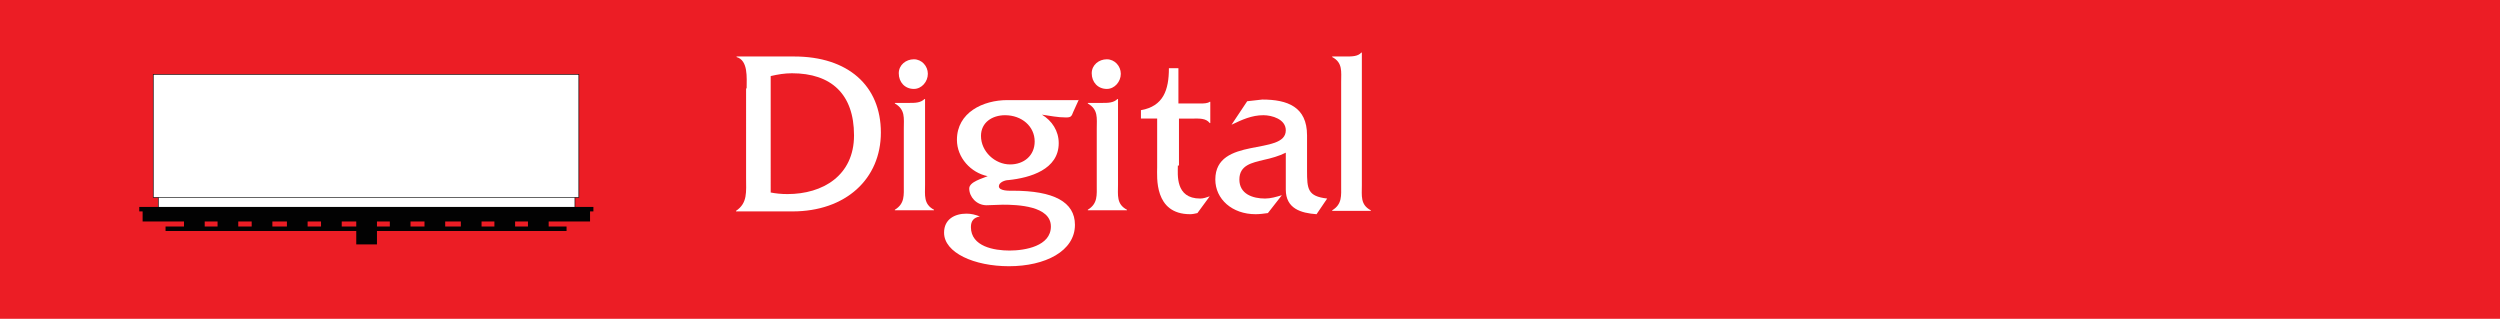
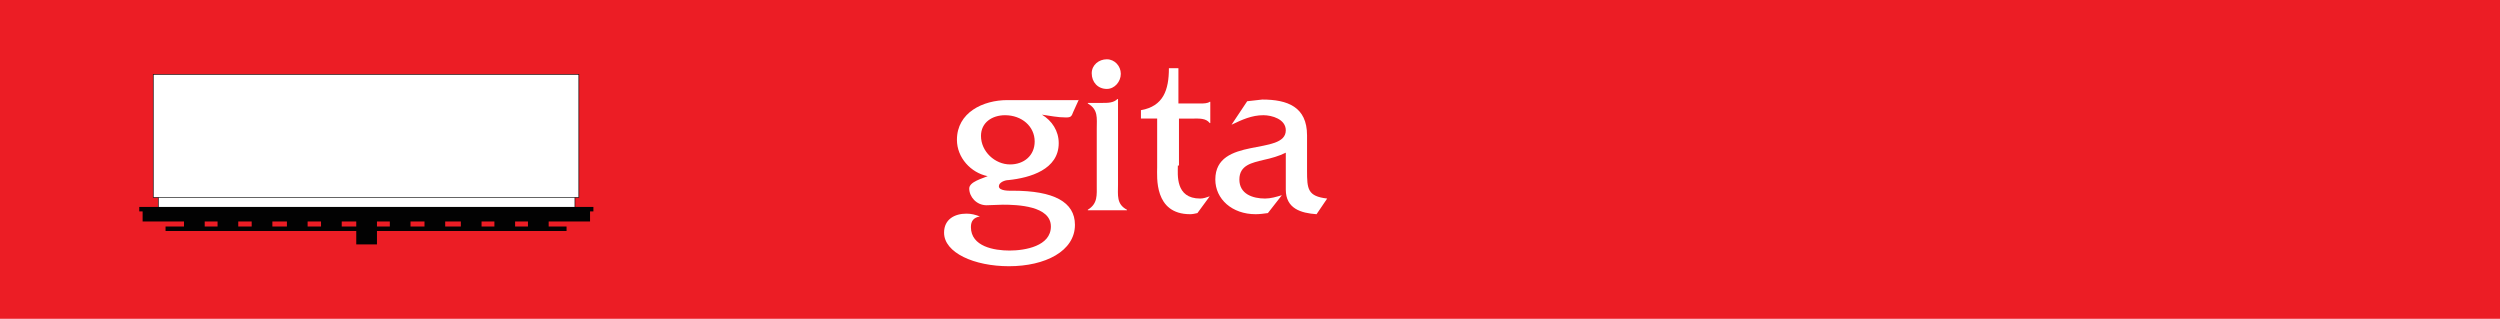
<svg xmlns="http://www.w3.org/2000/svg" version="1.1" id="Layer_1" x="0px" y="0px" viewBox="0 0 447 57" style="enable-background:new 0 0 447 57;" xml:space="preserve">
  <style type="text/css">
	.st0{fill:#EC1D25;}
	.st1{fill:#FFFFFF;stroke:#020202;stroke-width:0.108;stroke-miterlimit:10;}
	.st2{fill:#020202;}
	.st3{fill:#FFFFFF;stroke:#000000;stroke-width:0.108;stroke-miterlimit:10;}
	.st4{fill:#FFFFFF;}
</style>
  <rect class="st0" width="447" height="57" />
  <g>
    <rect x="28.3" y="19.2" class="st1" width="74.5" height="18" />
    <rect x="25.5" y="37.2" class="st2" width="80" height="2.4" />
    <rect x="63.7" y="38.4" class="st2" width="3.7" height="5.3" />
    <rect x="57.4" y="38.4" class="st2" width="3.7" height="2.5" />
    <rect x="69.7" y="38.4" class="st2" width="3.7" height="2.5" />
    <rect x="75.9" y="38.4" class="st2" width="3.7" height="2.5" />
    <rect x="82.4" y="38.4" class="st2" width="3.7" height="2.5" />
    <rect x="88.4" y="38.4" class="st2" width="3.7" height="2.5" />
    <rect x="94.4" y="38.4" class="st2" width="3.7" height="2.5" />
    <rect x="51.3" y="38.4" class="st2" width="3.7" height="2.5" />
    <rect x="45" y="38.4" class="st2" width="3.7" height="2.5" />
    <rect x="38.9" y="38.4" class="st2" width="3.7" height="2.5" />
    <rect x="32.9" y="38.4" class="st2" width="3.7" height="2.5" />
    <rect x="27.4" y="13.3" class="st3" width="76.1" height="22" />
    <rect x="24.9" y="37" class="st2" width="81.2" height="0.8" />
    <rect x="29.6" y="40.5" class="st2" width="71.7" height="0.8" />
  </g>
  <g>
-     <path class="st4" d="M133.5,15.8c0-1.9,0.3-5-1.8-5.6v-0.1h10.3c9.6,0,15.5,5.2,15.5,13.6c0,8.3-6.3,14.1-15.8,14.1h-10.1v-0.1   c2.1-1.4,1.8-3.4,1.8-5.9V15.8z M137.7,34.4c1,0.2,2,0.3,3.1,0.3c6.3,0,11.9-3.3,11.9-10.5c0-7.4-4.1-11.1-11.1-11.1   c-1.3,0-2.5,0.2-3.8,0.5V34.4z" />
-     <path class="st4" d="M162.6,18.4c1,0,2,0,2.7-0.7h0.1v15.3c0,1.9-0.3,3.5,1.6,4.5v0.1h-7v-0.1c1.8-1.1,1.6-2.6,1.6-4.5V23   c0-1.9,0.3-3.4-1.6-4.5v-0.1H162.6z M163.4,15.9c-1.6,0-2.7-1.2-2.7-2.8c0-1.5,1.3-2.5,2.7-2.5c1.4,0,2.5,1.2,2.5,2.6   S164.8,15.9,163.4,15.9z" />
    <path class="st4" d="M192.9,17.8l-1,2.2c-0.3,0.8-0.4,1-1.3,1c-1.5,0-2.9-0.3-4.3-0.5c1.8,1.1,3,2.9,3,5.1c0,4.7-5.1,6.2-9,6.6   c-0.6,0-1.7,0.4-1.7,1.1c0,0.9,2,0.8,2.5,0.8c7.3,0,11.1,2,11.1,6.1c0,4.7-5.3,7.4-11.8,7.4c-6.2,0-11.6-2.4-11.6-6   c0-2.4,1.9-3.4,4-3.4c0.9,0,1.6,0.2,2.4,0.5c-1.1,0.2-1.6,0.8-1.6,1.9c0,3.5,4.2,4.2,6.9,4.2c2.8,0,7.4-0.8,7.4-4.3   c0-3.7-6-3.9-8.6-3.9l-2.9,0.1c-1.8,0-3.1-1.5-3.1-3c0-1.2,2.4-1.8,3.3-2.2c-3-0.6-5.5-3.3-5.5-6.5c0-4.9,4.7-7.1,9-7.1H192.9z    M180.6,29.4c2.5,0,4.4-1.6,4.4-4.1c0-2.7-2.3-4.7-5.3-4.7c-2.3,0-4.3,1.3-4.3,3.7C175.4,27.1,177.9,29.4,180.6,29.4z" />
    <path class="st4" d="M197.1,18.4c1,0,2,0,2.7-0.7h0.1v15.3c0,1.9-0.3,3.5,1.6,4.5v0.1h-7v-0.1c1.8-1.1,1.6-2.6,1.6-4.5V23   c0-1.9,0.3-3.4-1.6-4.5v-0.1H197.1z M197.9,15.9c-1.6,0-2.7-1.2-2.7-2.8c0-1.5,1.3-2.5,2.7-2.5c1.4,0,2.5,1.2,2.5,2.6   S199.3,15.9,197.9,15.9z" />
    <path class="st4" d="M210.6,29.6c0,1.6-0.5,5.9,4,5.9c0.6,0,1.1-0.2,1.7-0.4l-2.2,3c-0.4,0.1-0.9,0.2-1.3,0.2   c-6.5,0-5.9-6.7-5.9-8.4v-8.7h-2.9v-1.5c4-0.7,5-3.6,5-7.5h1.7v6.3h4c0.5,0,1.2,0,1.6-0.3h0.1V22h-0.1c-0.7-0.9-1.9-0.8-3-0.8h-2.5   V29.6z" />
    <path class="st4" d="M235.4,38.3c-2.8-0.2-5.5-1-5.5-4.4v-6.6c-1.2,0.6-2.6,1-4,1.3c-2,0.5-4.3,0.9-4.3,3.5c0,2.6,2.4,3.4,4.6,3.4   c1,0,2-0.3,3-0.6l-2.5,3.2c-0.7,0.1-1.5,0.2-2.2,0.2c-4.2,0-7.2-2.7-7.2-6.2c0-7.8,12.6-4.2,12.6-8.8c0-2-2.5-2.7-4-2.7   c-2.1,0-3.8,0.8-5.7,1.7l2.8-4.2l2.7-0.3c4.5,0,8,1.3,8,6.4v6.3c0,3.3,0.1,4.6,3.6,5L235.4,38.3z" />
-     <path class="st4" d="M240.7,10.1c1,0,2.1,0,2.7-0.7h0.1v23.7c0,1.9-0.3,3.5,1.6,4.5v0.1h-6.9v-0.1c1.8-1.1,1.6-2.6,1.6-4.5V14.7   c0-1.9,0.3-3.5-1.6-4.5v-0.1H240.7z" />
  </g>
</svg>